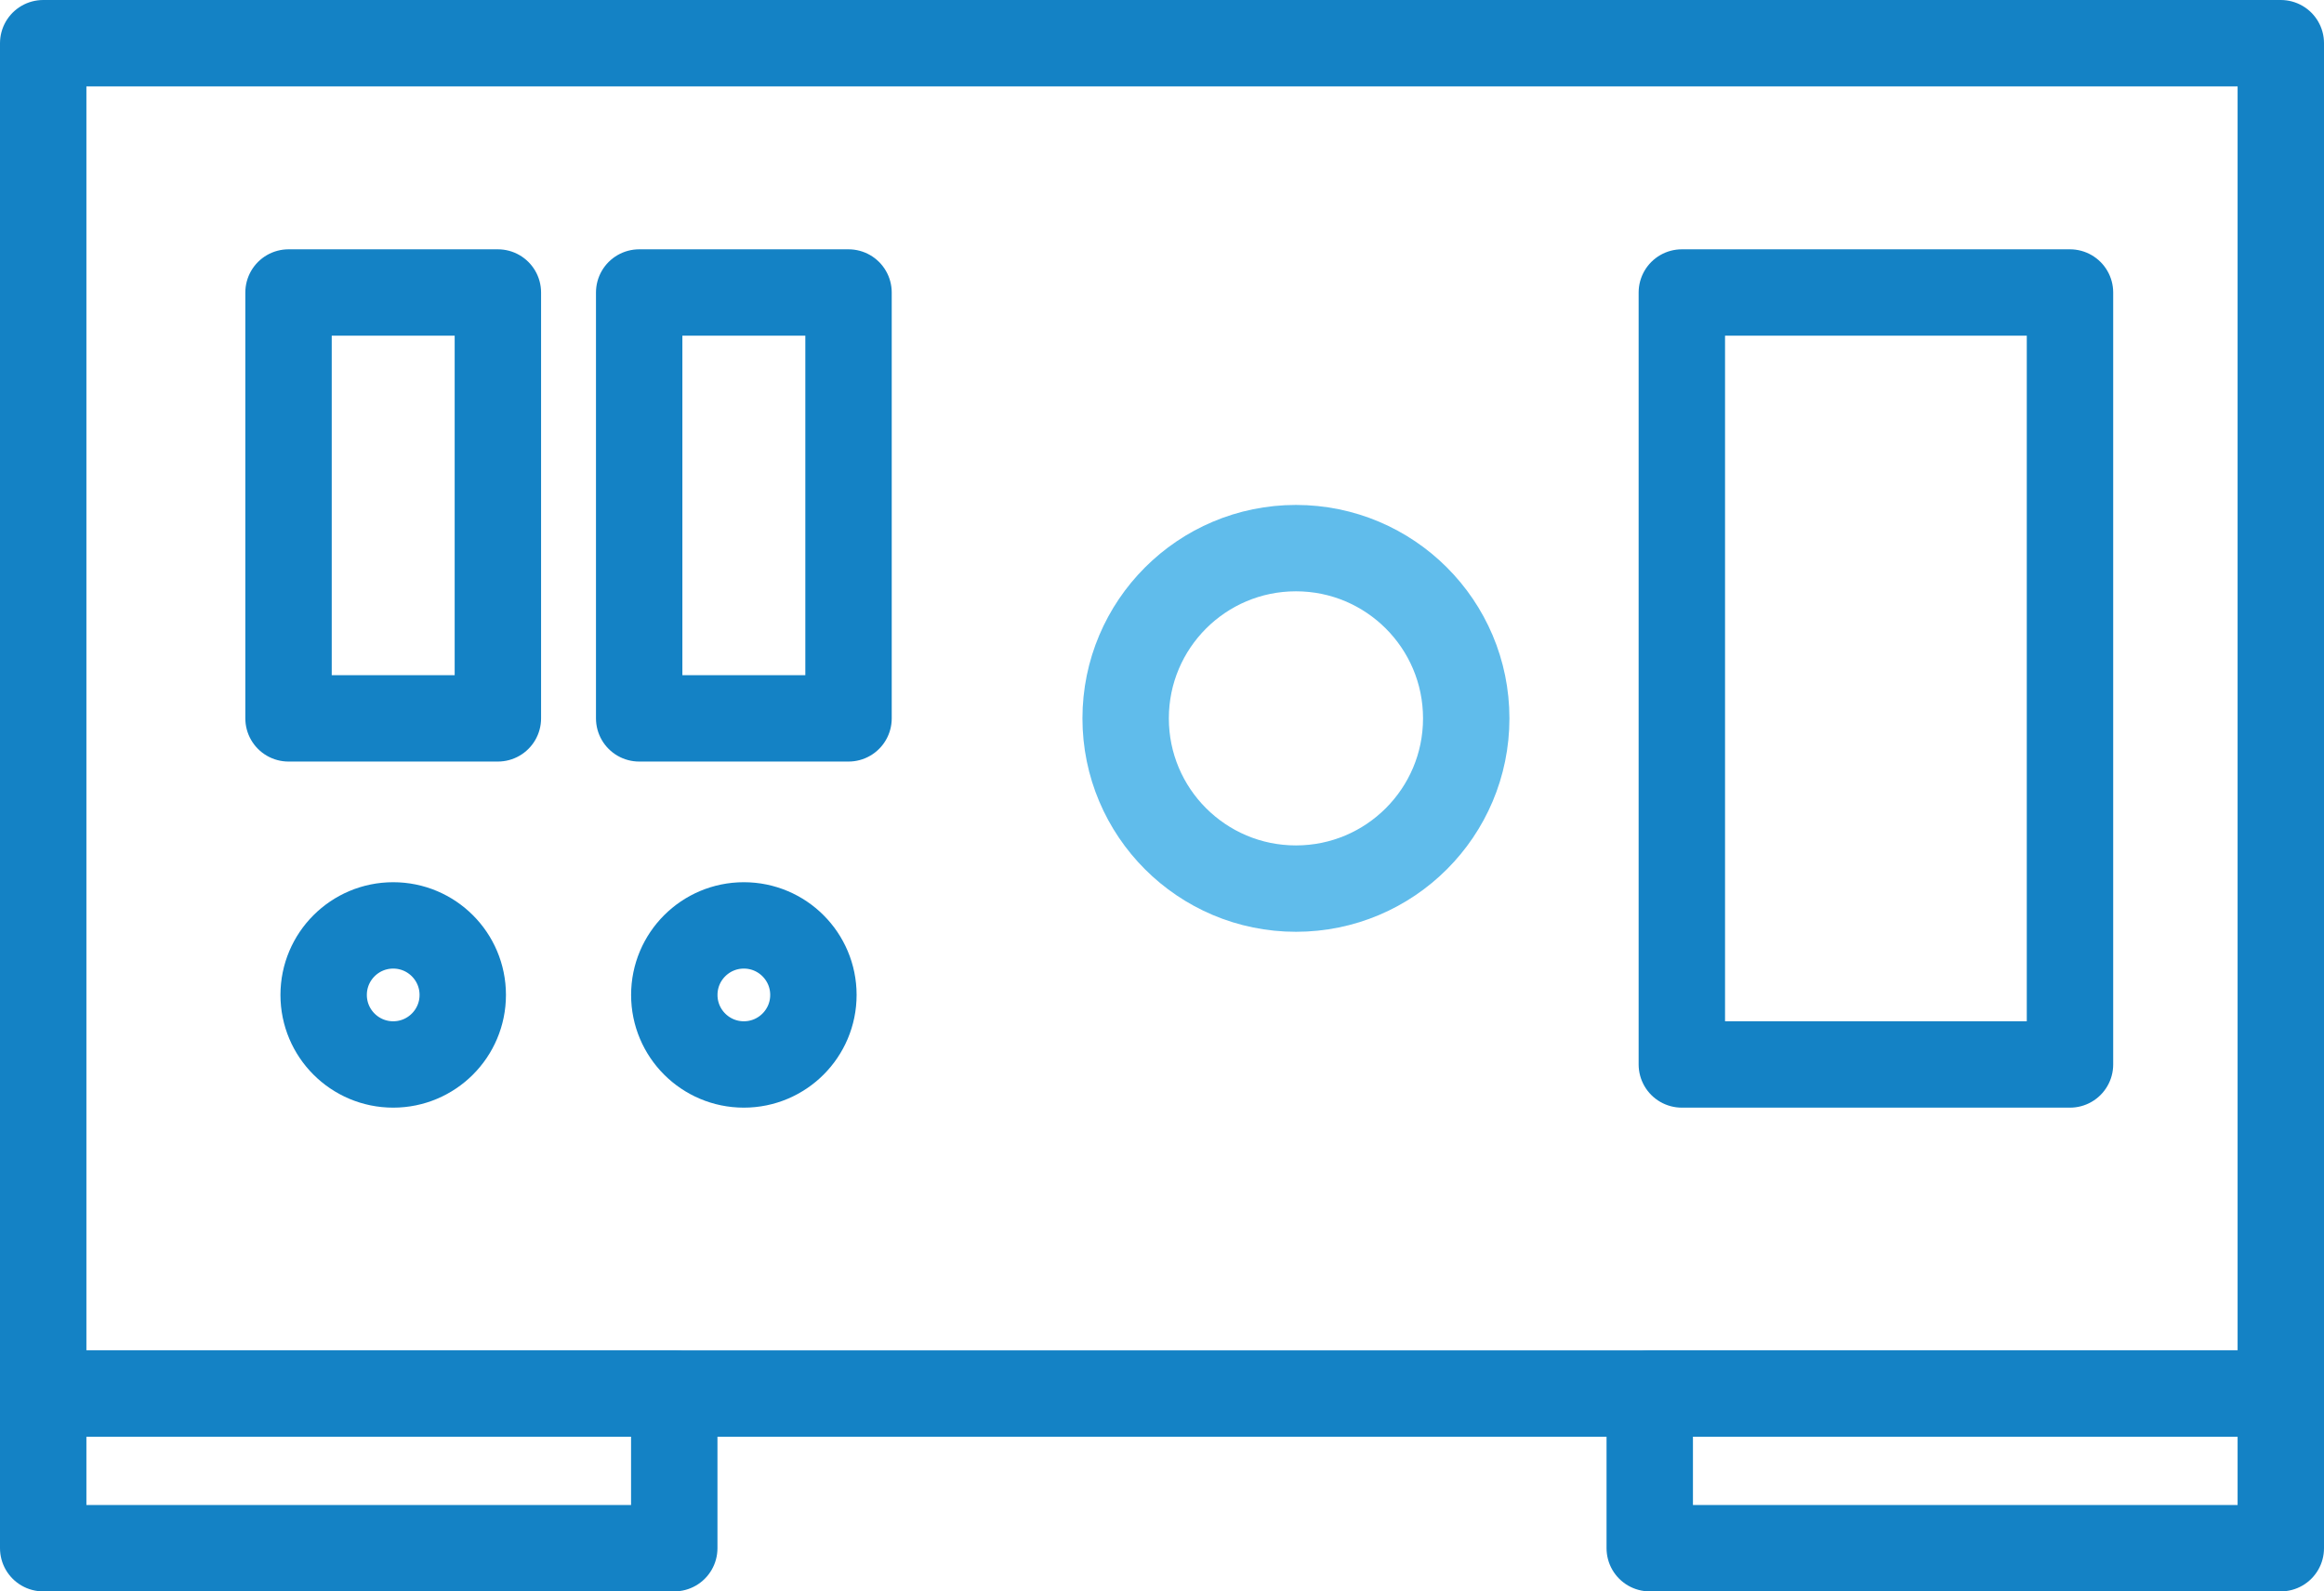
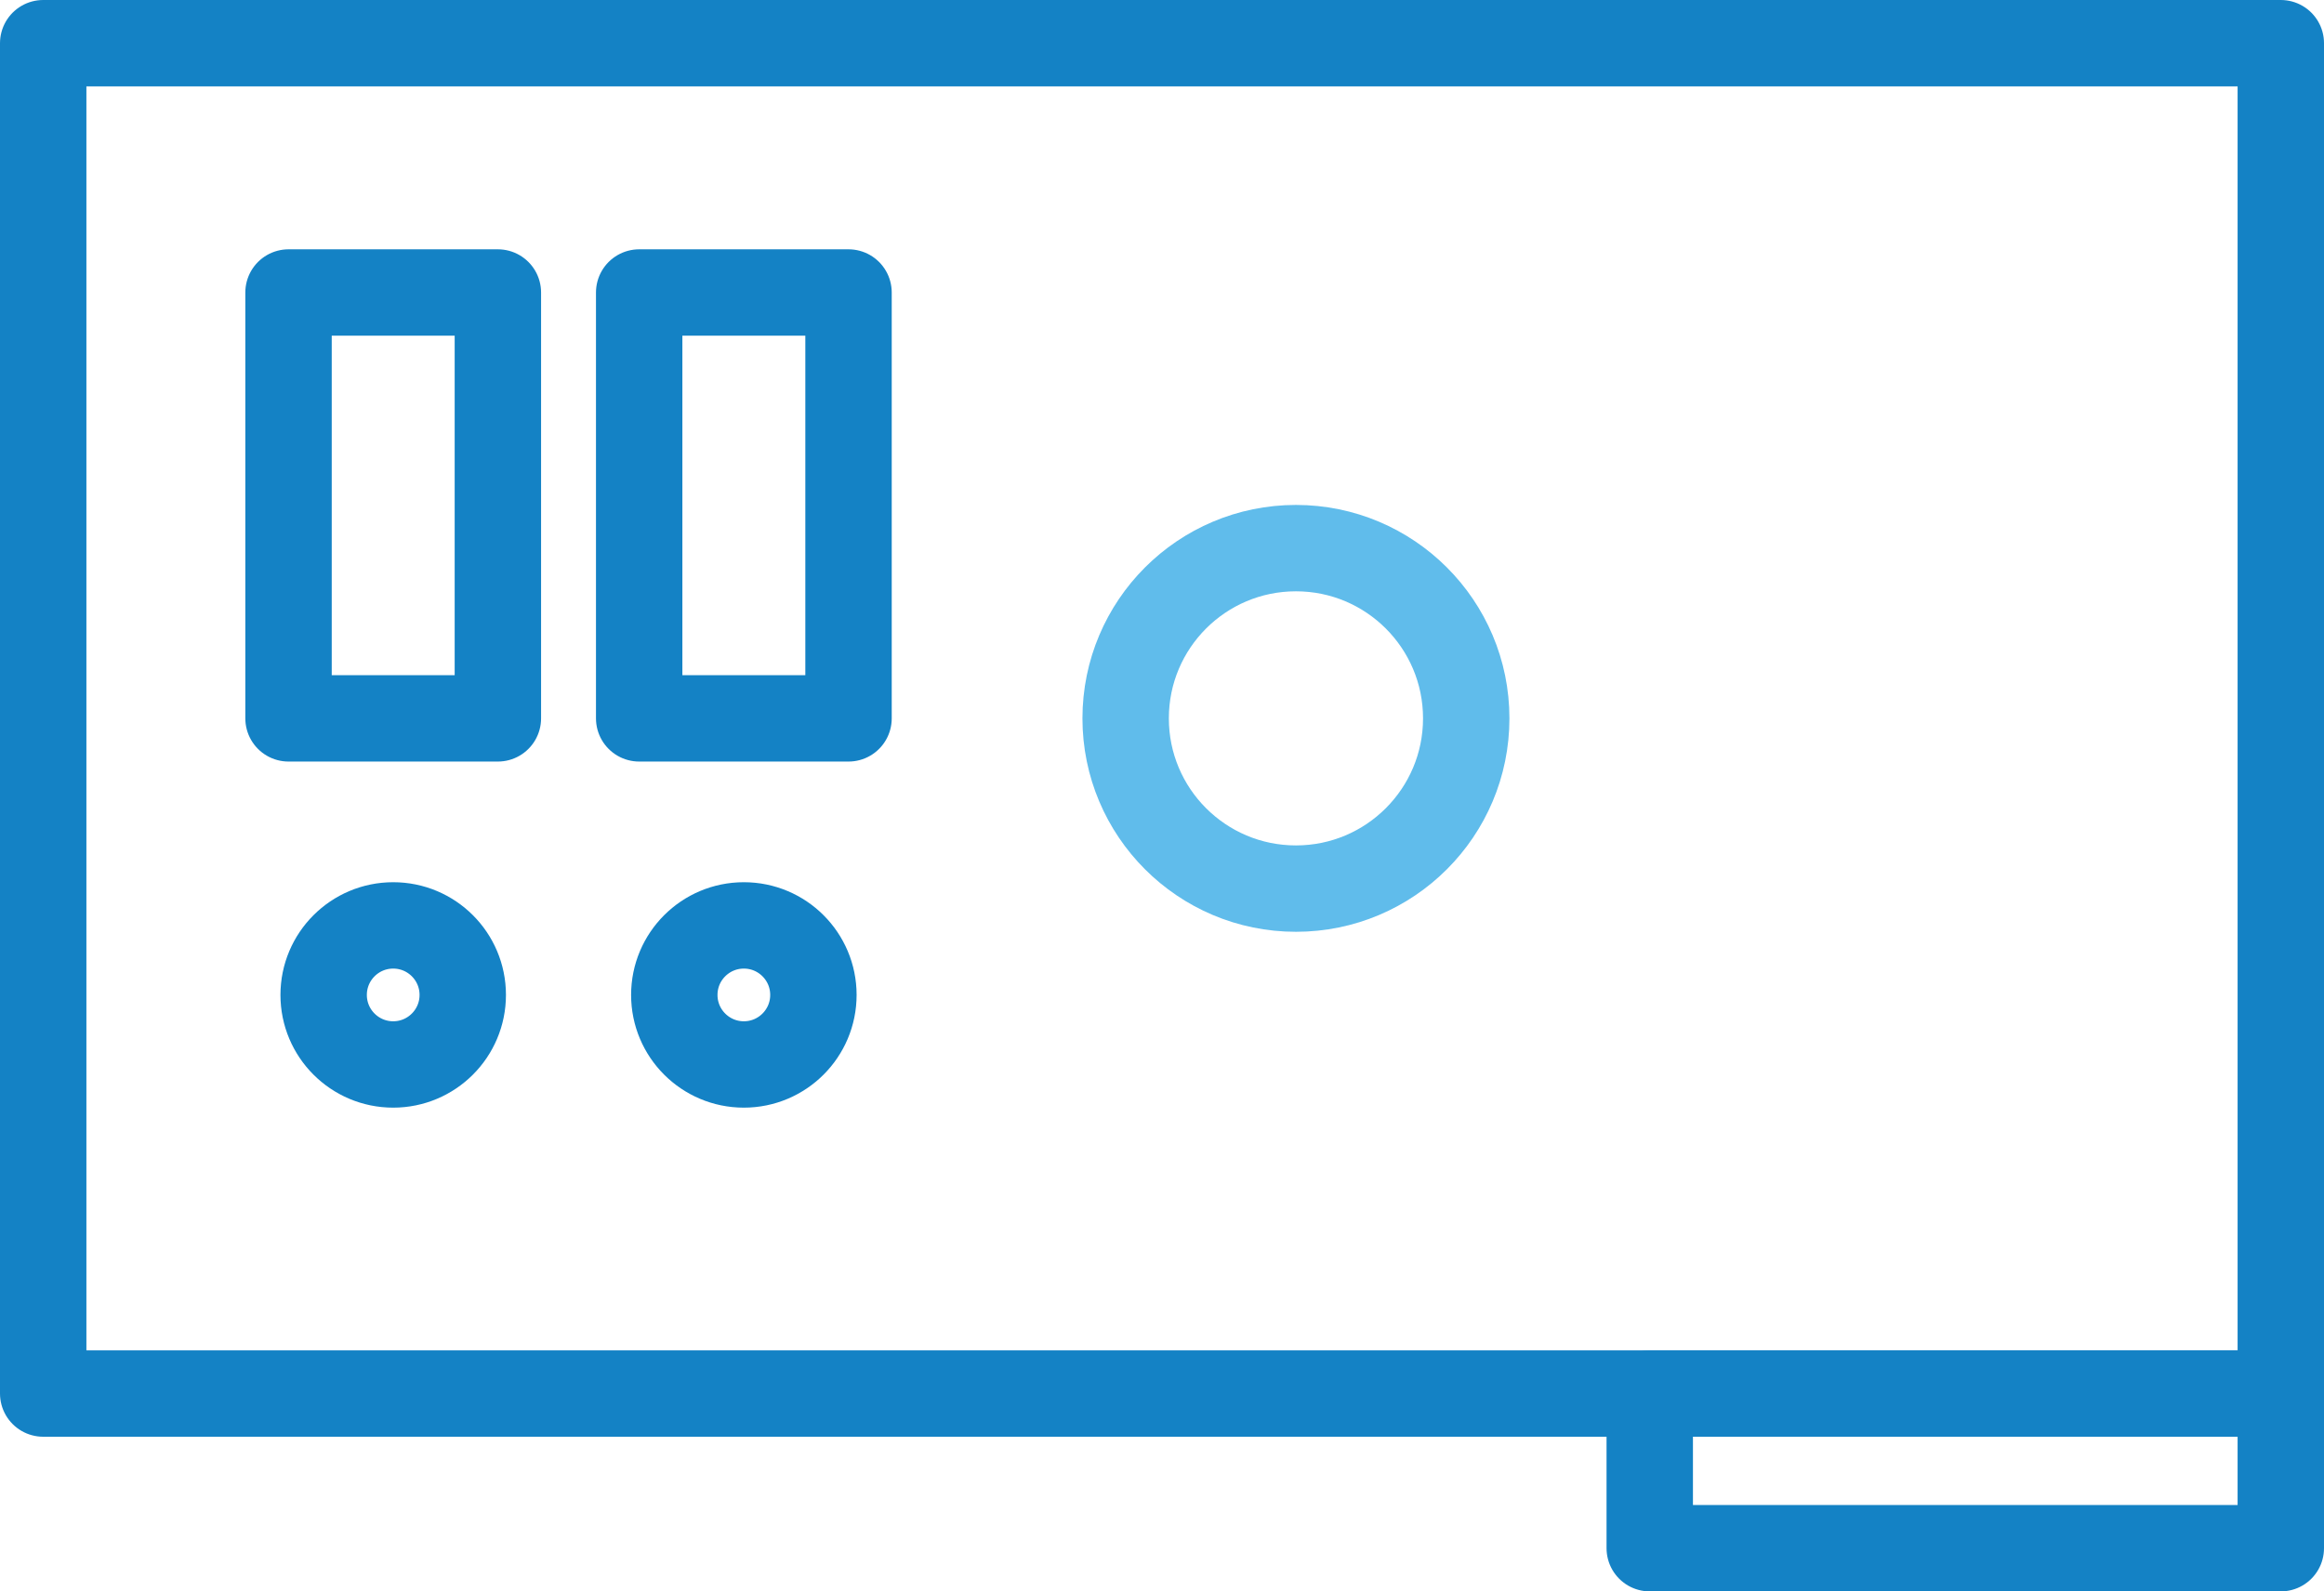
<svg xmlns="http://www.w3.org/2000/svg" width="53.797" height="36.849" viewBox="0 0 53.797 36.849">
  <defs>
    <style>.a,.b{fill:none;stroke-linecap:round;stroke-linejoin:round;stroke-width:2px;}.a{stroke:#1482c5;}.b{stroke:#60bceb;}</style>
  </defs>
  <g transform="translate(-1314.272 -1401.5)">
    <g transform="translate(-2925 -201.5)">
      <rect class="a" width="51.797" height="31.268" transform="translate(4240.272 1604)" />
-       <rect class="a" width="14.608" height="3.581" transform="translate(4240.272 1635.268)" />
      <rect class="a" width="14.608" height="3.581" transform="translate(4277.461 1635.268)" />
      <circle class="b" cx="3.942" cy="3.942" r="3.942" transform="translate(4265.329 1615.692)" />
      <circle class="a" cx="1.61" cy="1.61" r="1.61" transform="translate(4246.764 1624.428)" />
      <circle class="a" cx="1.61" cy="1.61" r="1.61" transform="translate(4254.881 1624.428)" />
      <rect class="a" width="4.846" height="9.861" transform="translate(4245.951 1609.773)" />
      <rect class="a" width="4.846" height="9.861" transform="translate(4254.068 1609.773)" />
-       <rect class="a" width="8.985" height="17.875" transform="translate(4278.204 1609.773)" />
    </g>
  </g>
</svg>